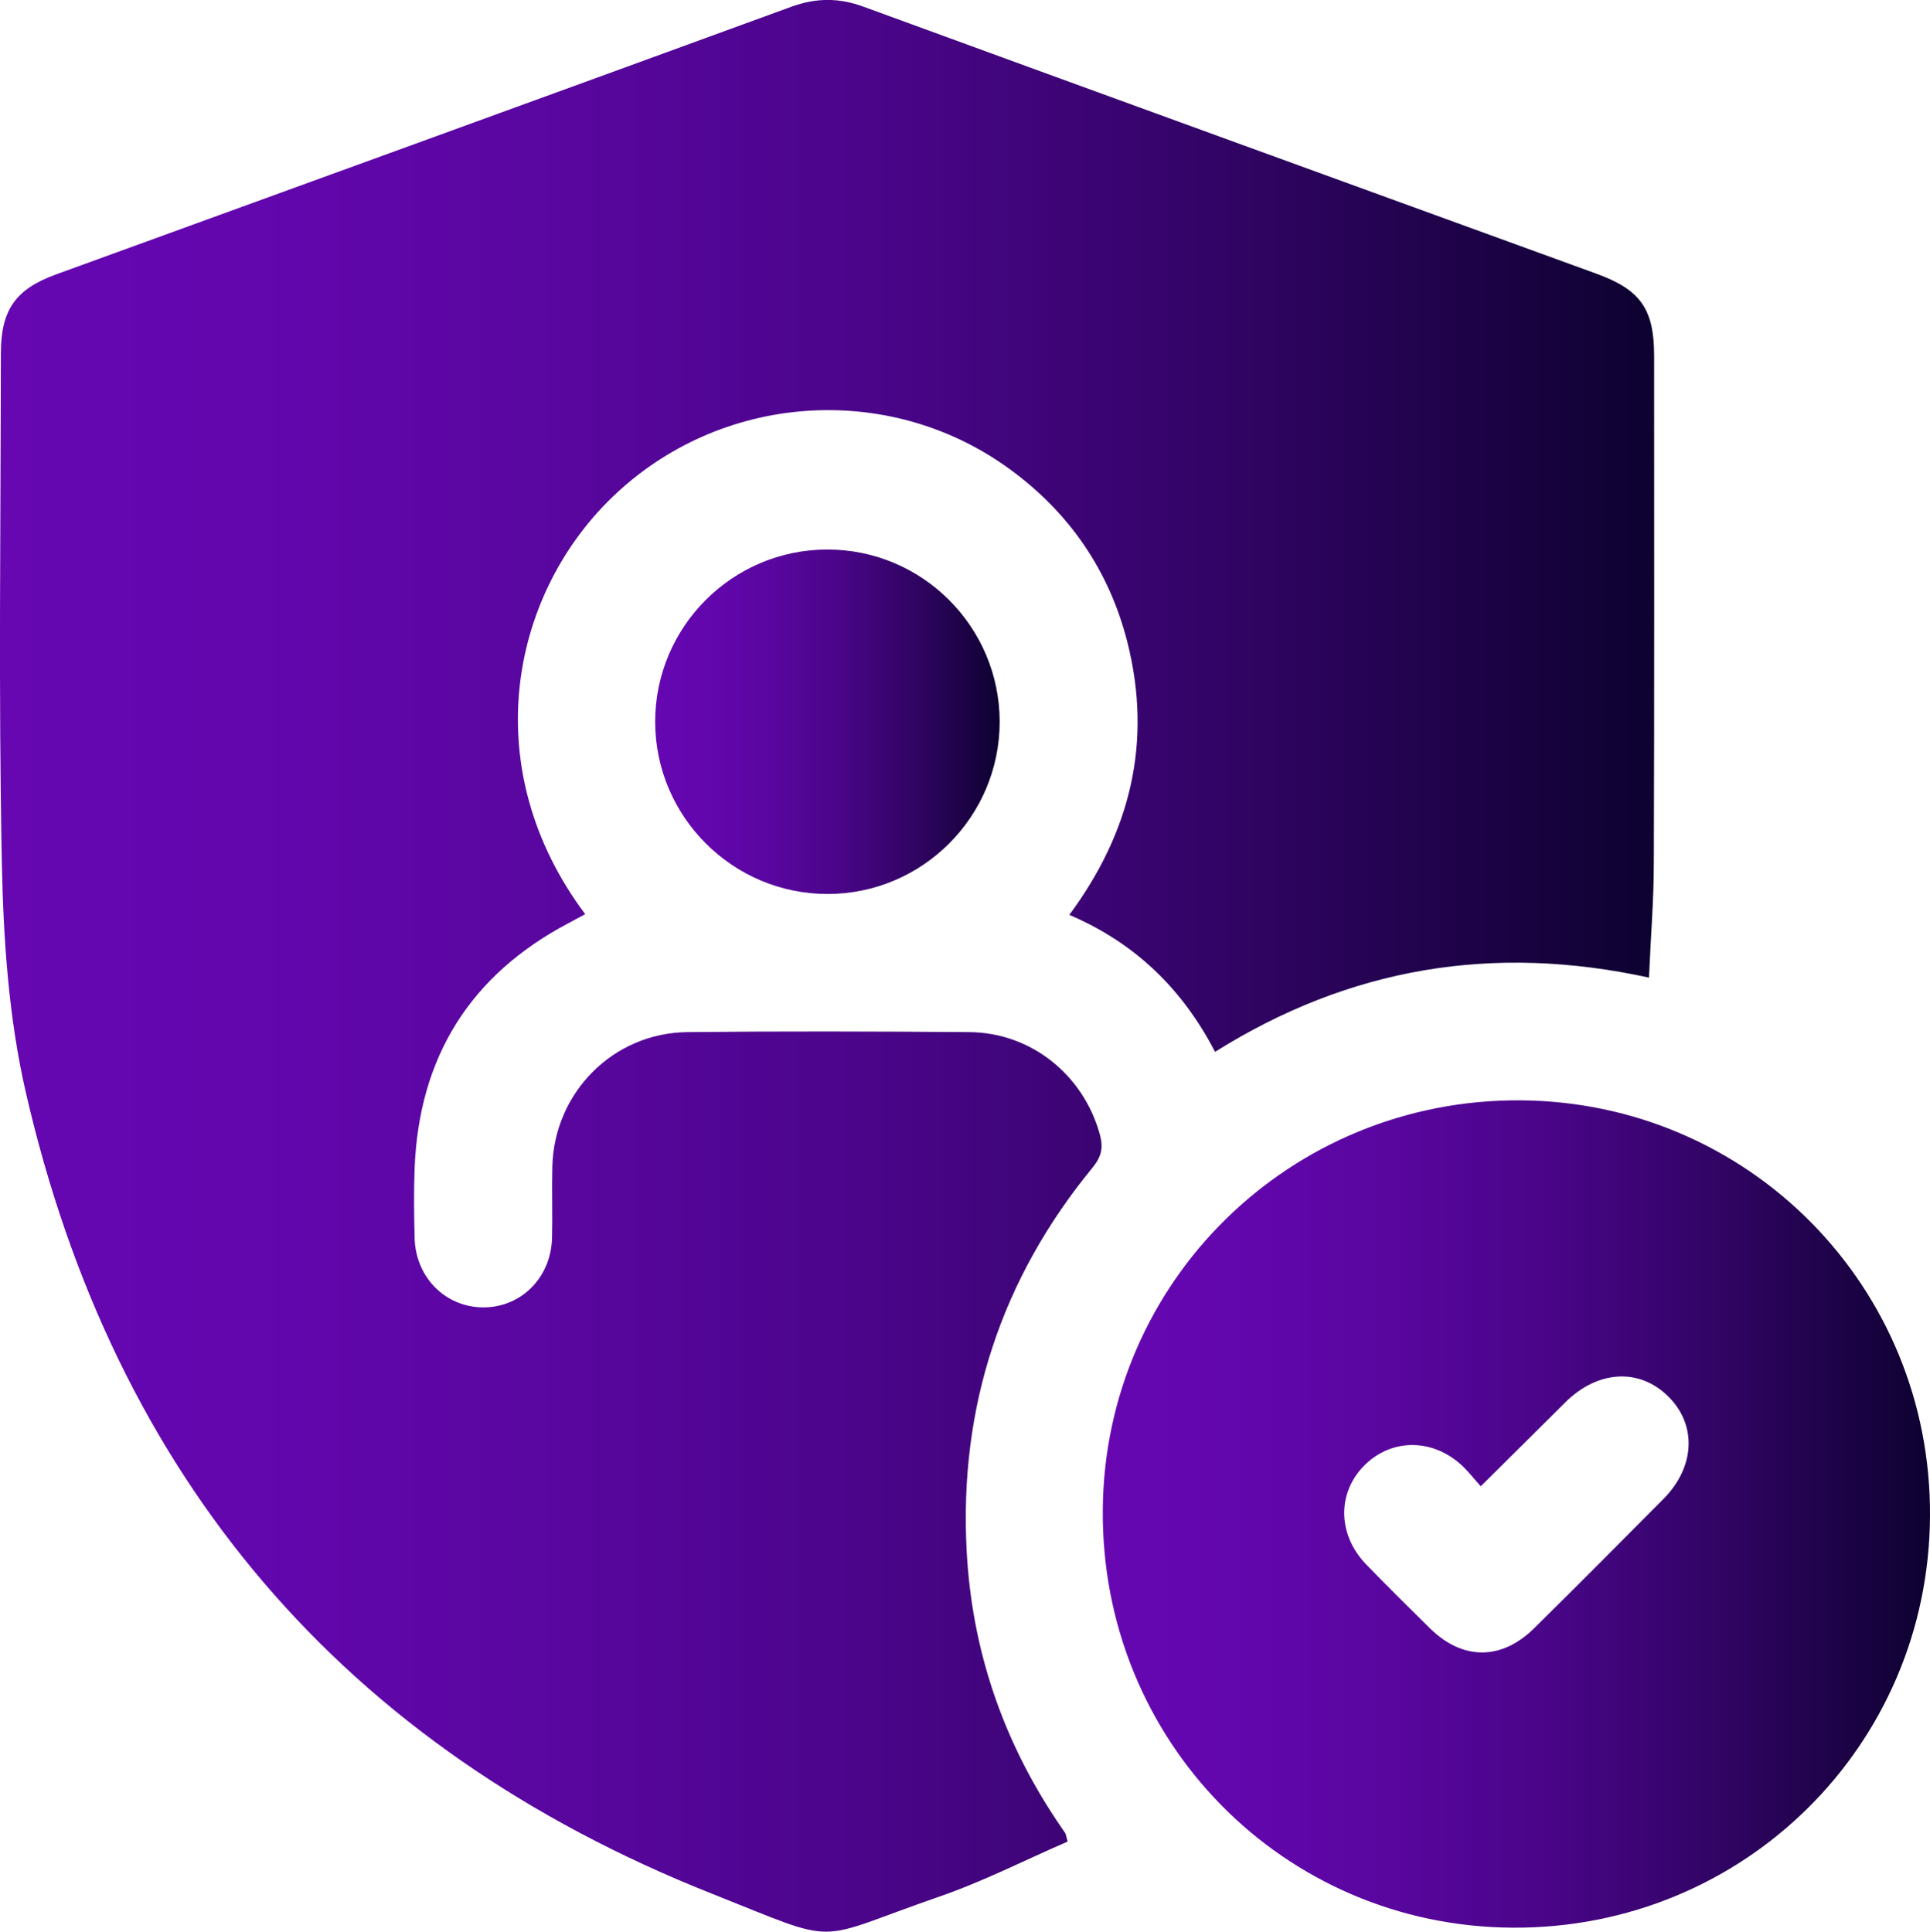
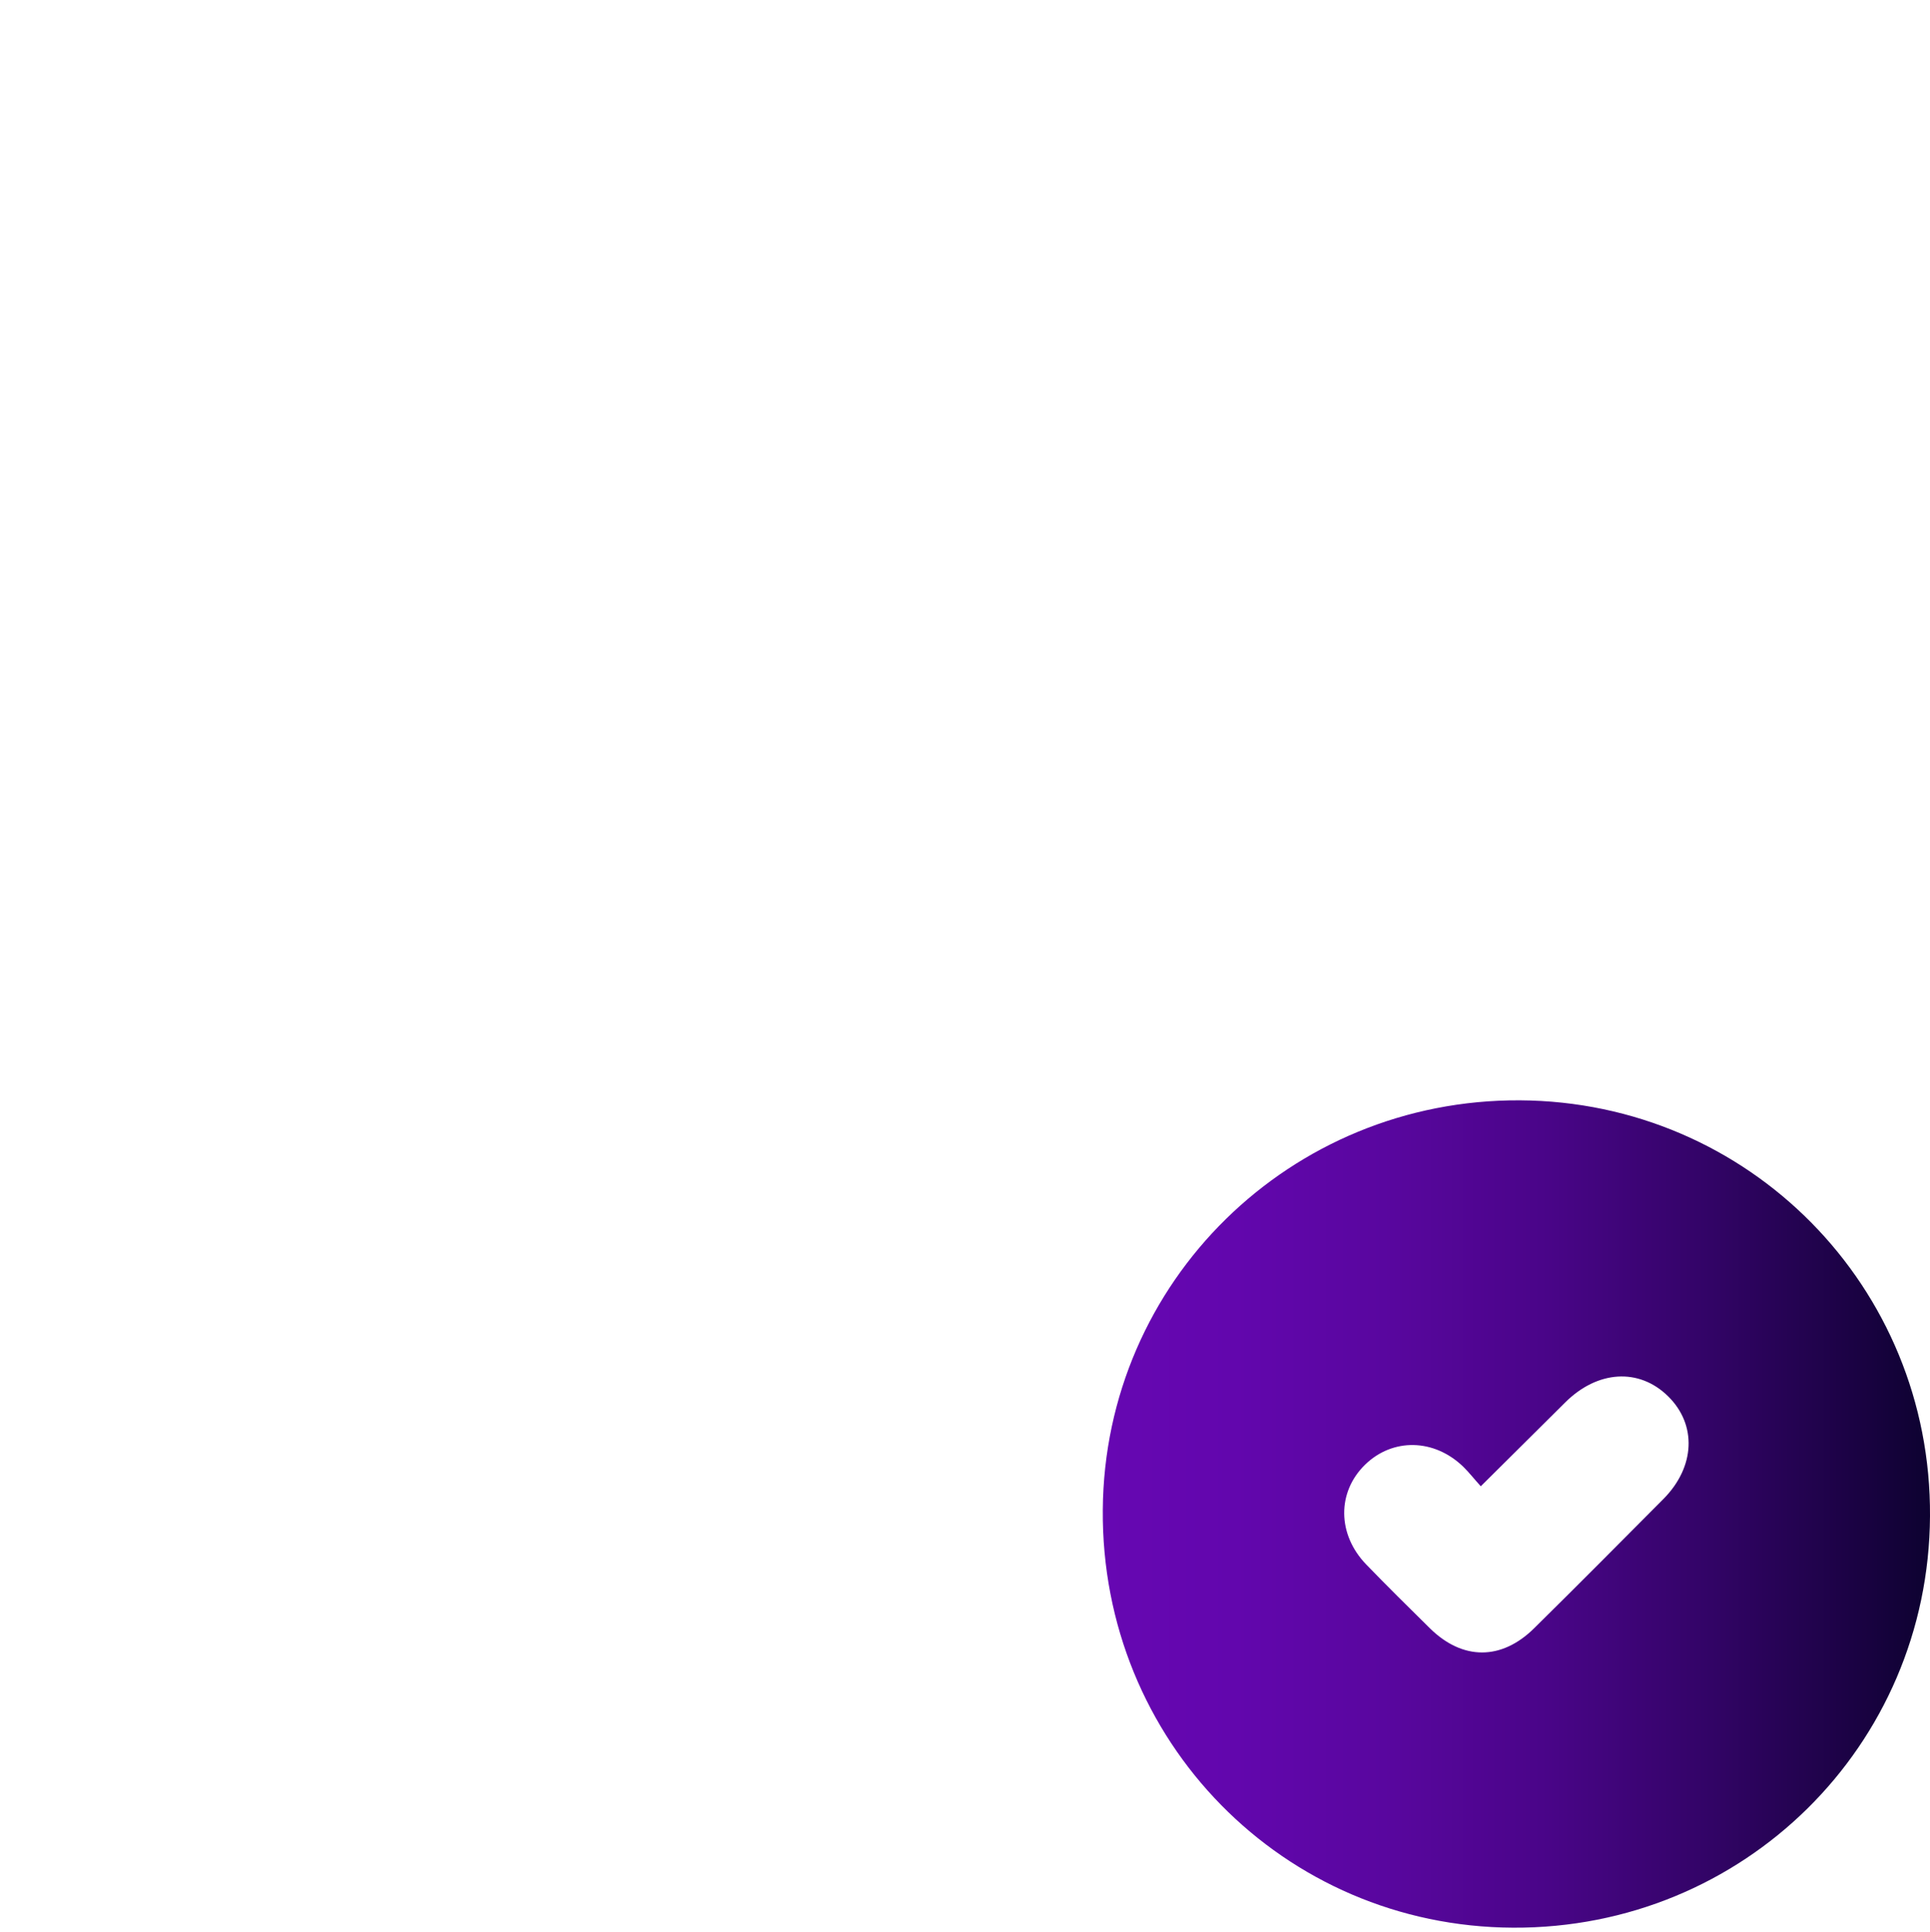
<svg xmlns="http://www.w3.org/2000/svg" xmlns:xlink="http://www.w3.org/1999/xlink" id="Layer_1" data-name="Layer 1" viewBox="0 0 134.95 135.09">
  <defs>
    <style>
      .cls-1 {
        fill: url(#linear-gradient);
      }

      .cls-1, .cls-2, .cls-3 {
        stroke-width: 0px;
      }

      .cls-2 {
        fill: url(#linear-gradient-2);
      }

      .cls-3 {
        fill: url(#linear-gradient-3);
      }
    </style>
    <linearGradient id="linear-gradient" x1="0" y1="67.55" x2="115.67" y2="67.55" gradientUnits="userSpaceOnUse">
      <stop offset="0" stop-color="#6607b2" />
      <stop offset=".16" stop-color="#6206ad" />
      <stop offset=".34" stop-color="#59069f" />
      <stop offset=".53" stop-color="#4a0589" />
      <stop offset=".72" stop-color="#340469" />
      <stop offset=".92" stop-color="#190241" />
      <stop offset="1" stop-color="#0d0230" />
    </linearGradient>
    <linearGradient id="linear-gradient-2" x1="77.1" y1="105.88" x2="134.95" y2="105.88" xlink:href="#linear-gradient" />
    <linearGradient id="linear-gradient-3" x1="45.82" y1="50.48" x2="69.9" y2="50.48" xlink:href="#linear-gradient" />
  </defs>
  <g id="_0HZvlS.tif" data-name="0HZvlS.tif">
    <g>
-       <path class="cls-1" d="m115.31,68.37c-10.9-2.38-20.92-.72-30.35,5.19-2.26-4.36-5.55-7.6-10.19-9.58,4.28-5.78,5.81-12.09,4.07-19.03-1.27-5.04-4.07-9.12-8.29-12.18-8.47-6.14-20.22-5.28-27.76,2.02-7.18,6.95-9.45,19.02-1.87,29.14-.39.21-.77.42-1.15.62-6.91,3.64-10.48,9.39-10.78,17.18-.06,1.6-.04,3.21,0,4.82.06,2.8,2.19,4.91,4.87,4.88,2.62-.03,4.67-2.11,4.74-4.85.04-1.66-.02-3.31.02-4.97.12-5.19,4.24-9.37,9.43-9.43,6.57-.07,13.14-.05,19.72,0,4.35.03,8.01,3.02,9.14,7.18.25.93.09,1.56-.52,2.3-6.38,7.78-9.33,16.74-8.8,26.78.36,6.85,2.48,13.16,6.3,18.88.19.29.4.58.59.87.05.08.06.19.17.6-2.96,1.28-5.9,2.79-8.98,3.85-9.04,3.13-6.64,3.47-15.9-.21C24,122.2,7.99,103.34,1.8,76.37c-1.19-5.18-1.56-10.63-1.67-15.96C-.11,48.52.05,36.62.06,24.73c0-3.05,1.02-4.51,3.86-5.54C21.05,12.96,38.19,6.74,55.31.48c1.75-.64,3.35-.65,5.1,0,17.07,6.25,34.16,12.45,51.24,18.67,3.07,1.12,4.01,2.47,4.01,5.74,0,11.79.02,23.59-.02,35.38,0,2.64-.22,5.28-.34,8.11Z" />
-       <path class="cls-2" d="m134.95,106.03c-.09,16.08-13.05,28.86-29.16,28.78-16.06-.08-28.81-13.07-28.68-29.23.12-15.96,13.12-28.71,29.16-28.63,16.01.09,28.78,13.03,28.68,29.08Zm-31.42-2.1c-.48-.53-.82-.97-1.21-1.35-2.04-1.98-4.94-2.03-6.87-.15-1.97,1.92-1.95,4.88.08,6.98,1.46,1.51,2.96,2.99,4.46,4.47,2.28,2.24,5,2.25,7.29-.02,3.03-2.99,6.03-6.01,9.03-9.03,2.23-2.25,2.35-5.2.32-7.19-2.03-1.99-4.93-1.81-7.19.44-1.91,1.9-3.83,3.8-5.91,5.87Z" />
-       <path class="cls-3" d="m69.9,50.47c0,6.64-5.4,12.05-12.04,12.05-6.63,0-12.04-5.41-12.05-12.04,0-6.64,5.4-12.05,12.04-12.05,6.64,0,12.04,5.4,12.05,12.04Z" />
+       <path class="cls-2" d="m134.95,106.03c-.09,16.08-13.05,28.86-29.16,28.78-16.06-.08-28.81-13.07-28.68-29.23.12-15.96,13.12-28.71,29.16-28.63,16.01.09,28.78,13.03,28.68,29.08m-31.42-2.1c-.48-.53-.82-.97-1.21-1.35-2.04-1.98-4.94-2.03-6.87-.15-1.97,1.92-1.95,4.88.08,6.98,1.46,1.51,2.96,2.99,4.46,4.47,2.28,2.24,5,2.25,7.29-.02,3.03-2.99,6.03-6.01,9.03-9.03,2.23-2.25,2.35-5.2.32-7.19-2.03-1.99-4.93-1.81-7.19.44-1.91,1.9-3.83,3.8-5.91,5.87Z" />
    </g>
  </g>
</svg>